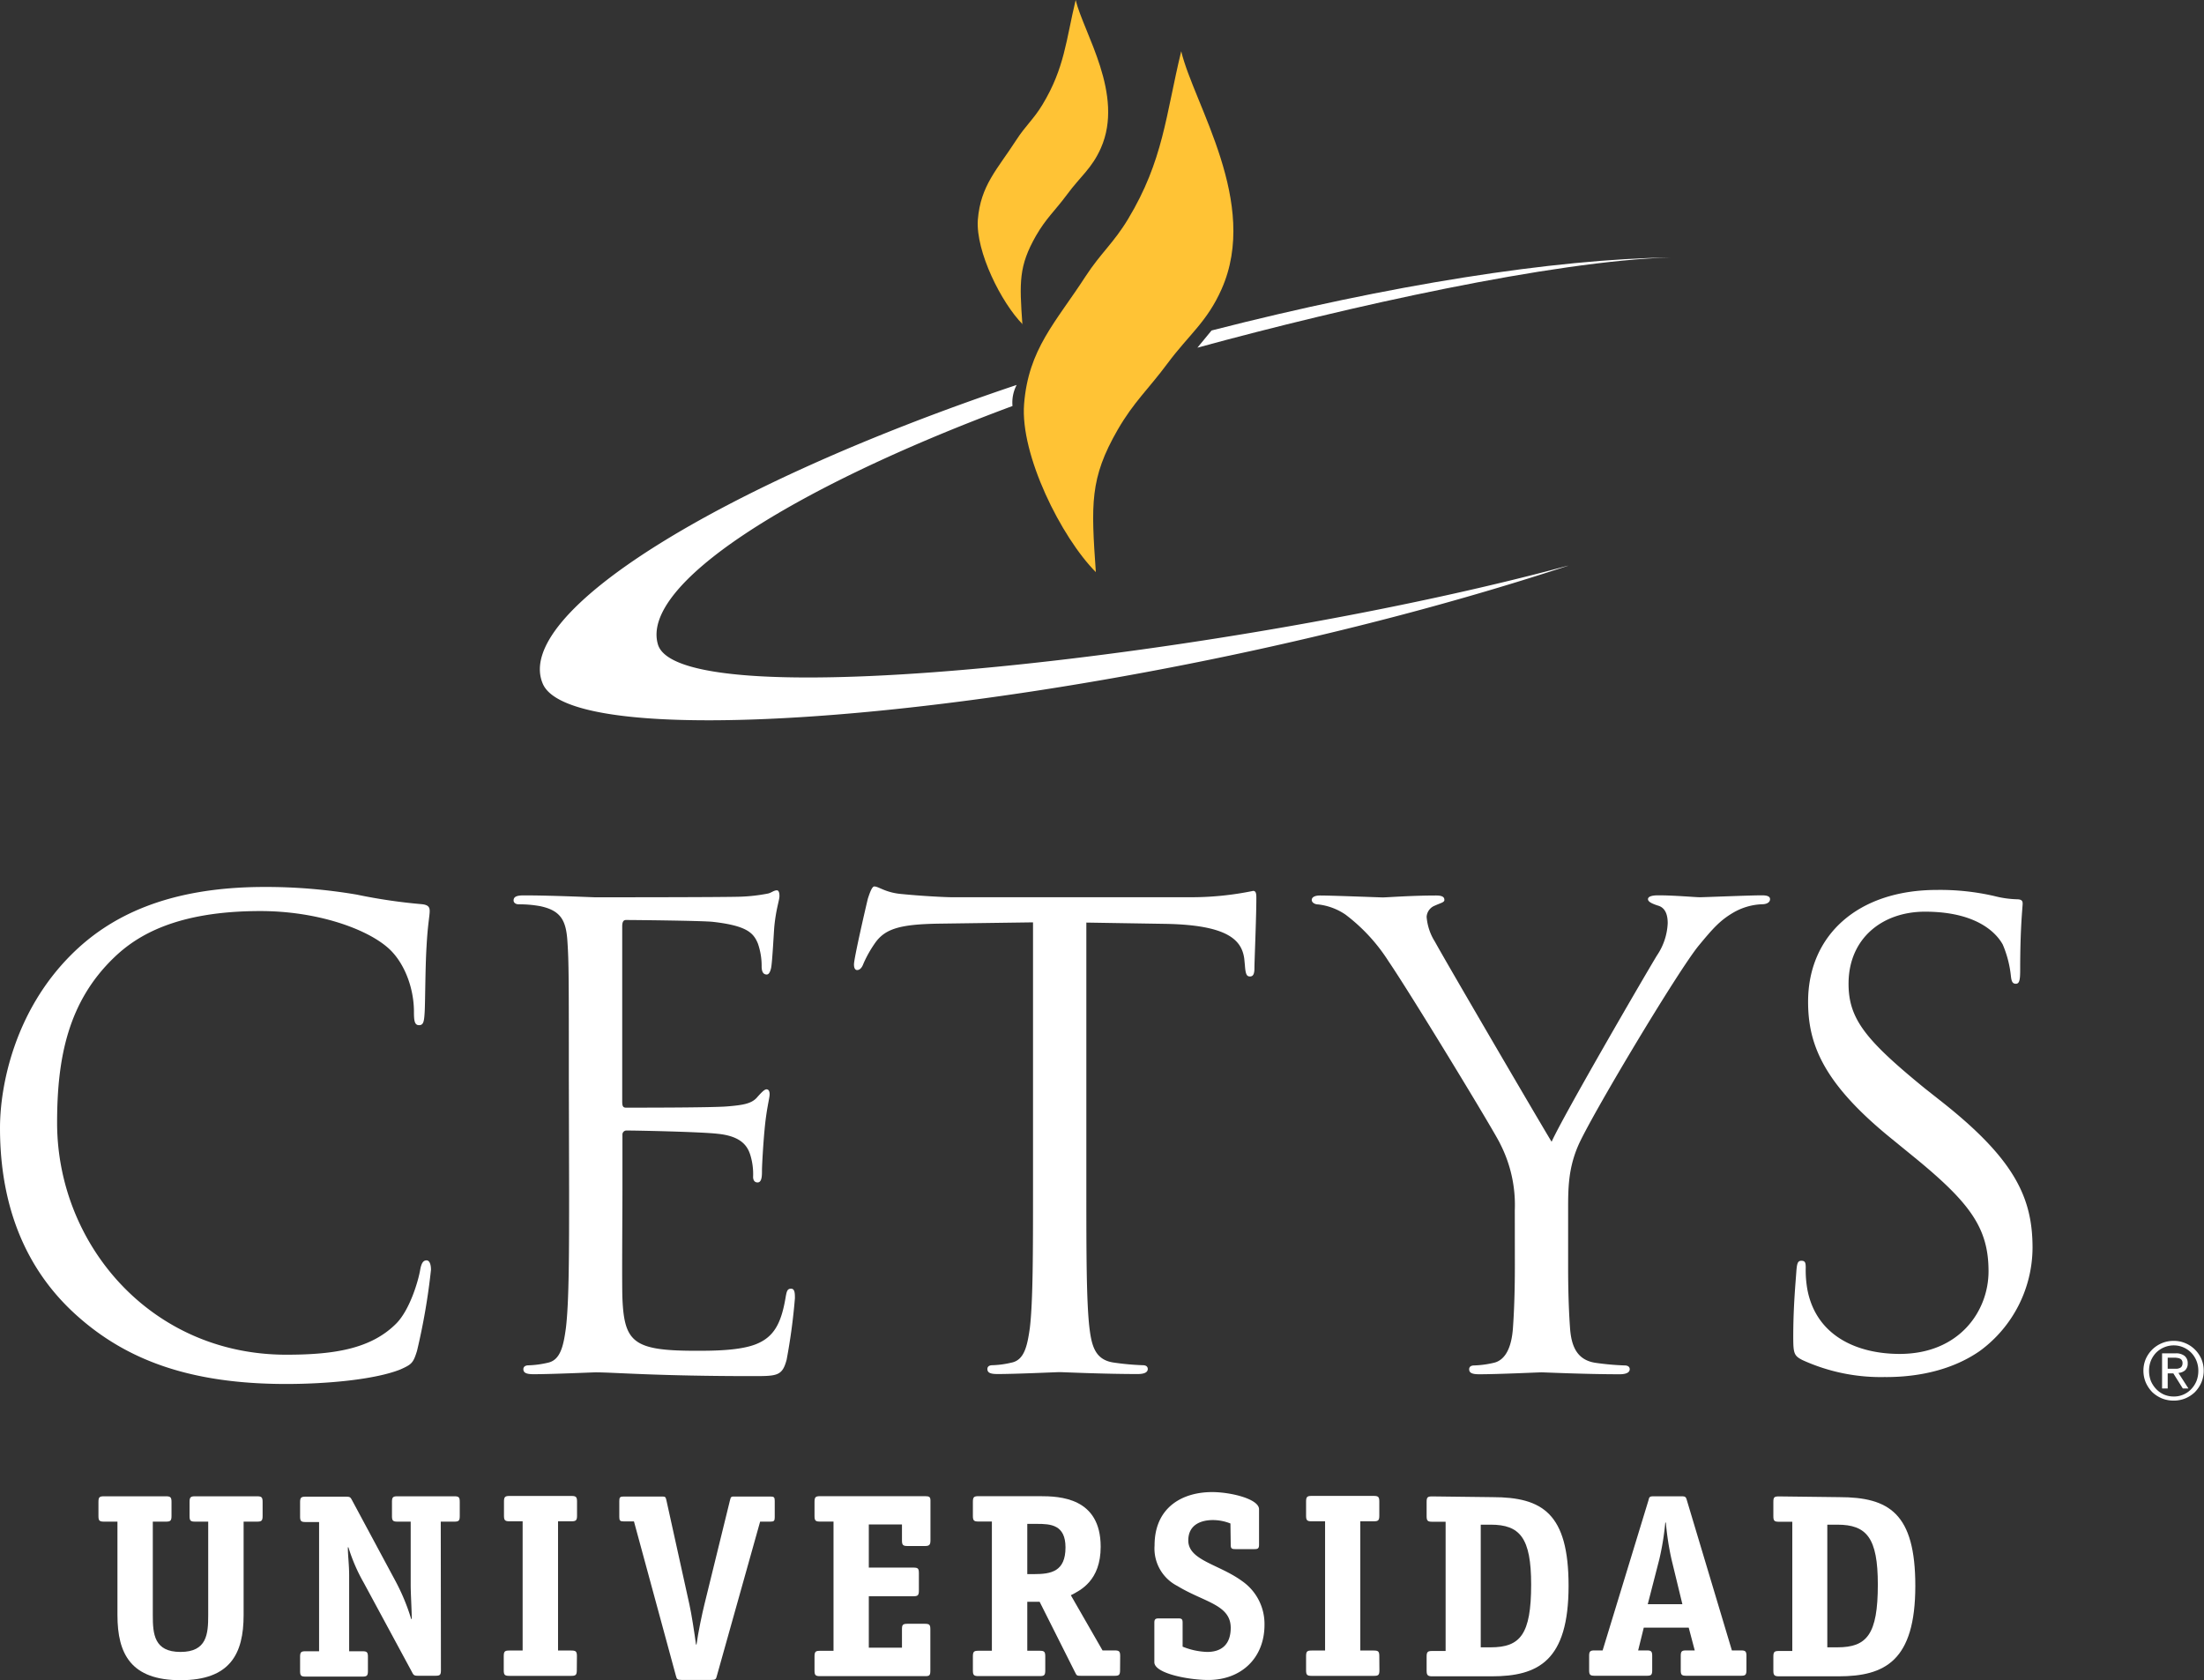
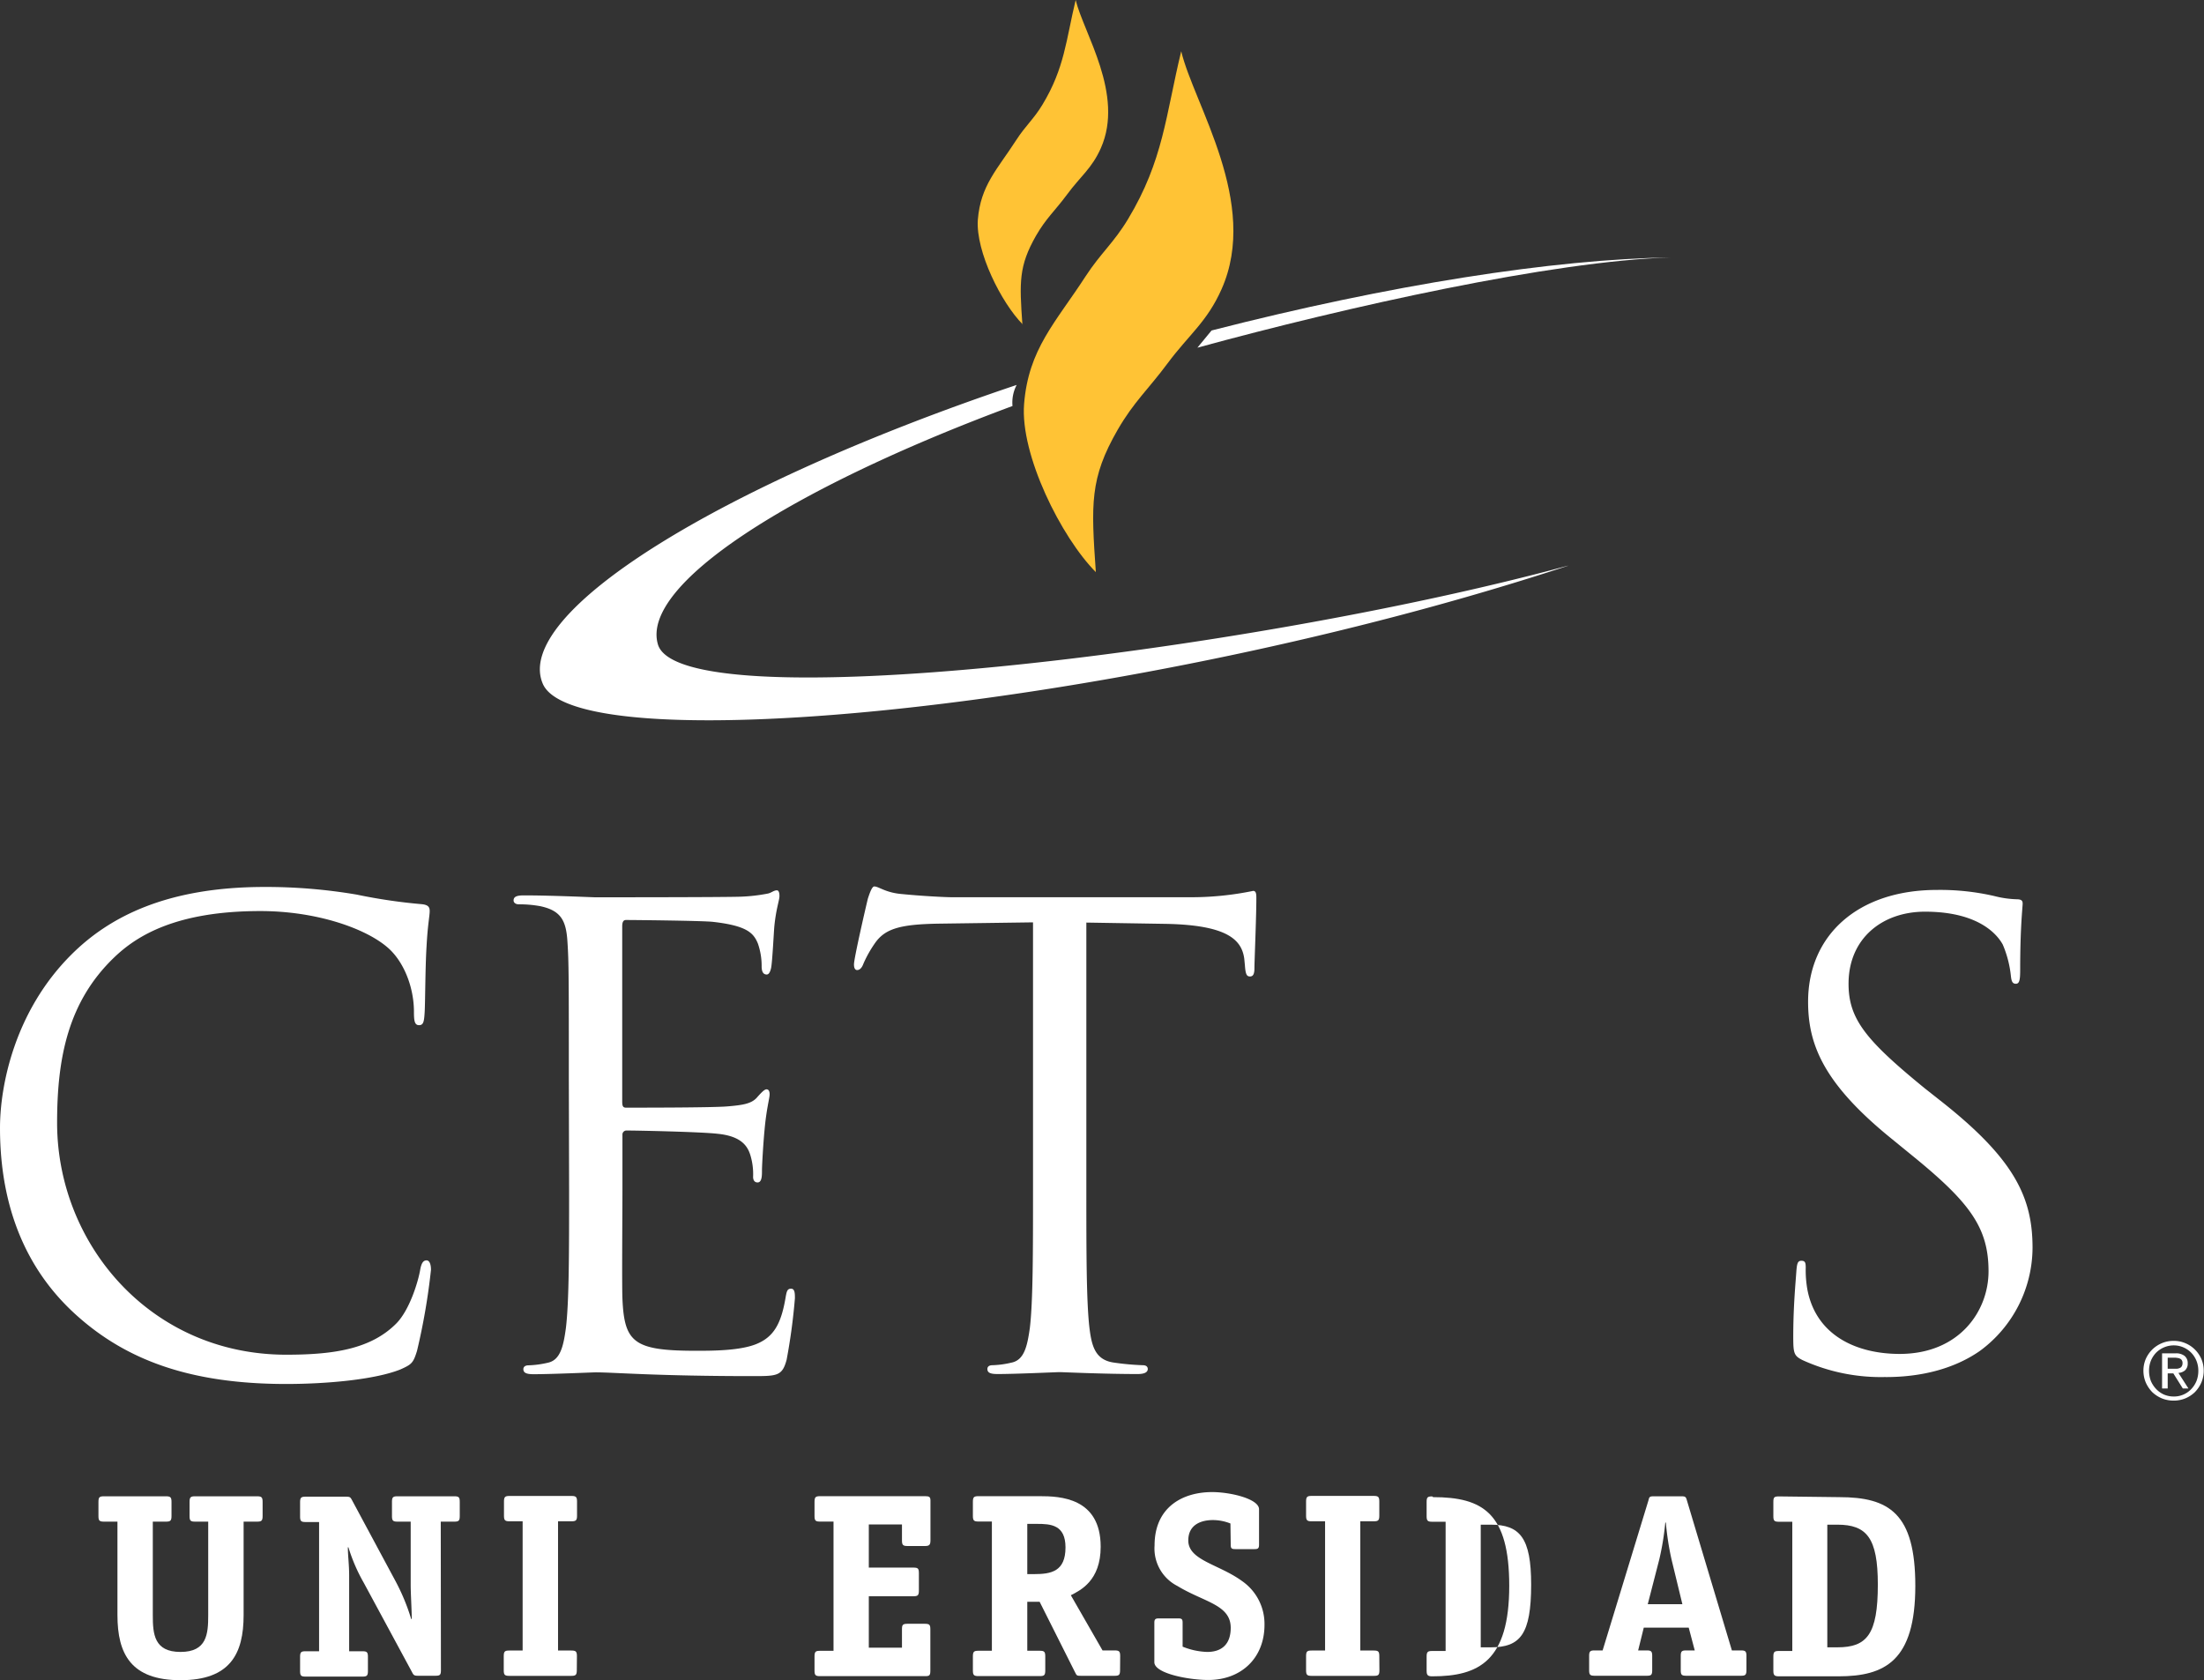
<svg xmlns="http://www.w3.org/2000/svg" viewBox="0 0 392.19 299.04">
  <rect x="0" y="0" width="392.19" height="299.04" fill="#333333" stroke="none" />
  <defs>
    <style>.cls-1{fill:#ffc335;}.cls-1,.cls-2{fill-rule:evenodd;}.cls-2{fill:#fff;}</style>
  </defs>
  <title>logo blanco-amarillo</title>
  <g id="Layer_2" data-name="Layer 2">
    <g id="Layer_1-2" data-name="Layer 1">
      <path class="cls-1" d="M195,101.83c-6.18-6.23-13.48-20.89-12.77-29.91.78-9.82,5.6-14.49,10.95-22.75,2.7-4.14,5-5.94,7.55-10.18,6.3-10.46,6.68-18.4,9.46-29.87,2.26,9.46,14,27,7.18,42.35-2.58,5.82-5.8,8.08-9.6,13.19-3.44,4.64-6,6.84-8.88,11.82-5,8.68-4.73,13.26-3.89,25.35" />
      <path class="cls-1" d="M182,57.75c-3.84-3.88-8.39-13-8-18.63.48-6.12,3.49-9,6.82-14.17,1.67-2.59,3.11-3.72,4.69-6.34,3.94-6.52,4.18-11.47,5.9-18.61,1.42,5.88,8.71,16.84,4.48,26.37-1.61,3.62-3.62,5-6,8.23-2.13,2.88-3.76,4.26-5.54,7.36-3.08,5.41-2.95,8.26-2.42,15.79" />
      <path class="cls-2" d="M213.07,61.88c26.56-7.27,63.27-15.45,84.18-16.06-20.76.3-50,4.87-81.66,13Z" />
      <path class="cls-2" d="M279,100.68c-57.9,15.7-158,27.5-161.93,14-3.08-10.54,23.18-27.6,63.1-42.42a6.74,6.74,0,0,1,.74-3.75c-52.86,17.76-89.71,40.63-84.32,53.19,6.06,14.11,105.23,4.4,182.41-21" />
      <path class="cls-2" d="M182.8,280.16v-8.94h1.72c2.43,0,5.08.14,5.08,4.19,0,4.29-2.56,4.75-5.59,4.75Zm16.53,14.58c0-.84-.19-1-1-1h-2.14l-5.64-9.82c1.74-.89,5.31-2.61,5.31-8.63,0-8.75-7.26-9-10.84-9h-10.9c-.79,0-1,.14-1,1v2.51c0,.84.2,1,1,1h2.38v23h-2.38c-.79,0-1,.14-1,1v2.51c0,.84.2,1,1,1H185c.79,0,1-.13,1-1v-2.51c0-.84-.19-1-1-1H182.8v-8.71H185l6.29,12.52c.31.62.31.65,1.07.65h5.95c.79,0,1-.13,1-1Z" />
-       <path class="cls-2" d="M254.86,266.33c-.83,0-1,.14-1,1v2.51c0,.84.2,1,1,1h2.38v23h-2.38c-.79,0-1,.14-1,1v2.51c0,.79.2,1,1,1h10.56c8.3,0,13.7-2.74,13.7-16.11,0-12.89-4.65-15.78-13.55-15.78Zm8.63,26.86V271.36h1.76c5.21,0,7.21,2.33,7.21,10.66,0,8.9-1.95,11.17-7.21,11.17Z" />
+       <path class="cls-2" d="M254.86,266.33c-.83,0-1,.14-1,1v2.51c0,.84.2,1,1,1h2.38v23h-2.38c-.79,0-1,.14-1,1v2.51c0,.79.2,1,1,1c8.3,0,13.7-2.74,13.7-16.11,0-12.89-4.65-15.78-13.55-15.78Zm8.63,26.86V271.36h1.76c5.21,0,7.21,2.33,7.21,10.66,0,8.9-1.95,11.17-7.21,11.17Z" />
      <path class="cls-2" d="M310.77,294.74c0-.84-.19-1-1-1h-1.59l-8-26.69c-.18-.65-.28-.74-1-.74h-4.85c-.8,0-.84.09-1,.74l-8.15,26.69h-1.4c-.79,0-1,.14-1,1v2.51c0,.84.19,1,1,1H293c.81,0,1-.13,1-1v-2.51c0-.84-.18-1-1-1H291.5l1-4.05h8l1.07,4.05h-1.49c-.8,0-1,.14-1,1v2.51c0,.84.17,1,1,1h9.69c.78,0,1-.13,1-1Zm-11.4-9.23h-6.16l2.06-8a48.17,48.17,0,0,0,1.06-6.52h.1a50.12,50.12,0,0,0,1,6.52Z" />
      <path class="cls-2" d="M316.56,266.33c-.85,0-1,.14-1,1v2.51c0,.84.18,1,1,1h2.37v23h-2.37c-.8,0-1,.14-1,1v2.51c0,.79.18,1,1,1h10.57c8.28,0,13.69-2.74,13.69-16.11,0-12.89-4.65-15.78-13.55-15.78Zm8.6,26.86V271.36h1.78c5.22,0,7.21,2.33,7.21,10.66,0,8.9-1.95,11.17-7.21,11.17Z" />
      <path class="cls-2" d="M78.43,270.82h2.38c.8,0,1-.14,1-1v-2.51c0-.84-.17-1-1-1H70.75c-.79,0-1,.14-1,1v2.51c0,.84.19,1,1,1h2.33v11.27c0,1.49.19,4.56.19,6.06h-.1a37.12,37.12,0,0,0-2.8-6.76L62.64,267c-.28-.52-.36-.62-1.06-.62H54.4c-.79,0-1,.14-1,1v2.51c0,.84.18,1,1,1h2.38v23H54.4c-.79,0-1,.13-1,1v2.51c0,.84.18,1,1,1H64.47c.79,0,1-.14,1-1v-2.51c0-.84-.18-1-1-1H62.13V280.51c0-2.14-.23-3.59-.23-5.12H62a31,31,0,0,0,2.74,6.33l8.58,15.89c.27.54.4.64,1.06.64h3.08c.83,0,1-.14,1-1Z" />
      <path class="cls-2" d="M43.35,270.82h2.38c.79,0,1-.14,1-1v-2.51c0-.84-.19-1-1-1h-11c-.79,0-1,.14-1,1v2.51c0,.84.18,1,1,1h2.32v16.63c0,3.36-.22,6.56-4.93,6.56s-4.93-3.2-4.93-6.56V270.82h2.33c.78,0,1-.14,1-1v-2.51c0-.84-.2-1-1-1h-11c-.81,0-1,.14-1,1v2.51c0,.84.18,1,1,1H20.9v16.63c0,6.94,2.42,11.59,11.22,11.59s11.23-4.65,11.23-11.59Z" />
      <path class="cls-2" d="M102.66,294.76c0-.84-.2-1-1-1H99.3v-23h2.38c.78,0,1-.14,1-1v-2.51c0-.84-.2-1-1-1h-11c-.79,0-1,.14-1,1v2.51c0,.84.19,1,1,1H93v23H90.64c-.79,0-1,.13-1,1v2.51c0,.84.19,1,1,1h11c.78,0,1-.14,1-1Z" />
      <path class="cls-2" d="M219,274.91c0,.65.14.8.8.8h3.45c.61,0,.79-.15.79-.8v-6.29c0-1.85-5.07-3.06-8.34-3.06-5.39,0-10.25,2.78-10.25,9.49a7.48,7.48,0,0,0,4.06,7.22c4.74,2.89,9.49,3.31,9.49,7.45,0,2.9-1.58,4.29-4.18,4.29a12.62,12.62,0,0,1-4.38-.94v-4.23c0-.65-.13-.8-.79-.8h-3.45c-.65,0-.79.2-.79.8v7c0,2,6.09,3.16,9.6,3.16,5.87,0,10-3.91,10-9.82a9.28,9.28,0,0,0-4-7.79c-4.11-3-9.56-3.67-9.56-7.22,0-2.79,2.24-3.63,4.39-3.63a8.48,8.48,0,0,1,3.11.61Z" />
      <path class="cls-2" d="M165.55,290c0-.83-.15-1-1-1H161.5c-.88,0-1,.19-1,1v3.25h-5.9V284.1h7.91c.79,0,1-.14,1-1V280c0-.84-.15-1-1-1h-7.91v-7.68h5.9v2.84c0,.83.19,1,1,1h3.07c.74,0,1-.15,1-1v-7.09c0-.68-.24-.78-1-.78H145.94c-.79,0-1,.14-1,1v2.52c0,.84.18,1,1,1h2.38v23h-2.38c-.79,0-1,.12-1,1v2.51c0,.84.18,1,1,1h18.68c.78,0,.93-.13.93-1Z" />
-       <path class="cls-2" d="M135.26,270.82h1.82c.65,0,.78-.15.78-.78v-2.91c0-.64-.13-.78-.78-.78h-6.33c-.61,0-.7,0-.85.65l-4.56,18.58c-.37,1.49-1.12,5-1.4,7.12h-.09c-.28-2.13-.83-5.63-1.17-7.12L118.58,267c-.13-.61-.22-.65-.83-.65H111c-.66,0-.8.14-.8.78V270c0,.63.14.78.8.78h1.81l7.45,27.42c.18.66.23.79,1,.79h5.32c.79,0,.83-.13,1-.79Z" />
      <path class="cls-2" d="M245.44,294.76c0-.85-.19-1-1-1h-2.38v-23h2.38c.79,0,1-.14,1-1v-2.52c0-.83-.19-1-1-1H233.41c-.78,0-1,.14-1,1v2.52c0,.84.19,1,1,1h2.38v23h-2.38c-.78,0-1,.12-1,1v2.51c0,.84.19,1,1,1h11.05c.79,0,1-.13,1-1Z" />
-       <path class="cls-2" d="M269.56,225.08c0,1.81,0,6.54-.34,11.28-.23,3.27-1.25,5.75-3.49,6.21a17.24,17.24,0,0,1-3.39.45c-.69,0-.91.33-.91.67,0,.68.56.9,1.81.9,3.38,0,10.51-.34,11.07-.34s7.68.34,13.89.34c1.22,0,1.8-.34,1.8-.9,0-.34-.23-.67-.91-.67a47.77,47.77,0,0,1-5.07-.45c-3.39-.46-4.41-2.94-4.64-6.21-.34-4.74-.34-9.47-.34-11.28v-9.7c0-3.71,0-7.21,1.7-11.27,2-4.85,17.84-31.34,21.57-35.85,2.48-3,3.72-4.4,6-5.76a10.94,10.94,0,0,1,5.2-1.56c.9,0,1.46-.35,1.46-.91s-.68-.68-1.46-.68c-2.15,0-10.28.34-11,.34-.9,0-4.5-.34-7.44-.34-1.13,0-1.82.22-1.82.68s.69.79,1.71,1.13c1.34.34,1.8,1.58,1.8,3.15a11.06,11.06,0,0,1-1.92,5.75c-2.26,3.73-16.6,28.41-18.74,33.15-2-3.27-19-32.36-20.77-35.62a9.7,9.7,0,0,1-1.47-4.41,2.29,2.29,0,0,1,1.47-2c1-.46,1.69-.57,1.69-1s-.22-.8-1.46-.8c-4.41,0-8.7.34-9.5.34-.56,0-9-.34-11.17-.34-1,0-1.47.34-1.47.8s.57.79,1.14.79a10.8,10.8,0,0,1,4.85,1.8,31.79,31.79,0,0,1,7.68,8.33c4,5.87,19.08,30.68,19.86,32.48a23.87,23.87,0,0,1,2.6,11.83Z" />
      <path class="cls-2" d="M335.57,245.09c6,0,11.95-1.33,16.72-4.64a22.89,22.89,0,0,0,9.39-18.36c0-8.83-3.09-15.69-16.15-26l-3.09-2.44c-10.41-8.51-13.5-12.27-13.5-18.56,0-8.07,6-12.83,13.6-12.83,10.19,0,13.17,4.64,13.84,5.85a19.28,19.28,0,0,1,1.44,5.54c.1.88.22,1.44.89,1.44s.77-.77.77-2.55c0-7.51.44-11.17.44-11.71s-.22-.78-1.1-.78a17.9,17.9,0,0,1-3.89-.56,42.9,42.9,0,0,0-10.27-1.1c-14.07,0-22.92,8.07-22.92,19.9,0,7.51,2.66,14.37,14.39,24l5,4.08c9.51,7.85,12.72,12.28,12.72,19.9,0,7.07-5.19,14.7-15.82,14.7-7.42,0-14.72-3.09-16.38-11.27a19.5,19.5,0,0,1-.33-4.09c0-.88-.11-1.22-.78-1.22s-.77.55-.88,1.76c-.11,1.78-.56,6.21-.56,11.73,0,3,.12,3.42,1.67,4.2a33.56,33.56,0,0,0,14.82,3" />
      <path class="cls-2" d="M193.31,164.2l14.22.23c10.84.22,13.43,2.82,13.88,6.2l.12,1.24c.11,1.58.34,1.92.9,1.92s.79-.45.79-1.47c0-1.25.34-9,.34-12.41,0-.67,0-1.35-.56-1.35a54.73,54.73,0,0,1-11.18,1.13H169.48c-1.34,0-5.64-.23-8.91-.56-3-.23-4.18-1.36-5-1.36-.45,0-.9,1.47-1.13,2.14-.23.91-2.48,10.6-2.48,11.74,0,.67.22,1,.56,1s.79-.22,1.12-1.13A20.91,20.91,0,0,1,155.6,168c1.81-2.71,4.5-3.5,11.51-3.61l16.71-.23v47.69c0,10.83,0,19.73-.56,24.47-.46,3.27-1,5.75-3.28,6.2a16.35,16.35,0,0,1-3.38.46c-.68,0-.9.33-.9.67,0,.68.56.9,1.8.9,3.39,0,10.5-.34,11.06-.34s7.68.34,13.89.34c1.24,0,1.79-.34,1.79-.9,0-.34-.21-.67-.89-.67a46.28,46.28,0,0,1-5.09-.46c-3.37-.45-4-2.93-4.4-6.2-.55-4.74-.55-13.64-.55-24.47Z" />
      <path class="cls-2" d="M101.27,211.89c0,10.82,0,19.73-.57,24.46-.44,3.27-1,5.76-3.27,6.2a17.24,17.24,0,0,1-3.38.45c-.69,0-.92.35-.92.68,0,.67.57.9,1.81.9,3.39,0,10.5-.33,11.06-.33,3.27,0,10.85.67,27.89.67,4.4,0,5.31,0,6.09-2.93a106.27,106.27,0,0,0,1.47-10.93c0-.81,0-1.7-.68-1.7s-.79.45-1,1.7c-.79,4.62-2.14,6.87-5.08,8.11s-7.91,1.24-10.84,1.24c-11.06,0-12.75-1.46-13.09-9.24-.11-2.38,0-15.45,0-19.28V202a.72.72,0,0,1,.79-.79c1.91,0,13.09.23,16.15.58,4.4.44,5.4,2.36,5.86,3.93a11.56,11.56,0,0,1,.45,3.73c0,.56.23,1,.8,1,.78,0,.78-1.24.78-2.15s.24-5,.46-7.22c.33-3.71.9-5.63.9-6.3s-.23-.9-.57-.9-.9.56-1.69,1.46c-1,1.13-2.59,1.35-5.3,1.58s-16.49.22-18,.22c-.56,0-.67-.33-.67-1.12V164.88c0-.81.22-1.14.67-1.14,1.25,0,13.55.12,15.47.33,6.1.69,7.23,2,8,3.85a12.08,12.08,0,0,1,.67,4.06c0,.89.24,1.46.91,1.46.45,0,.68-.68.79-1.25.23-1.35.46-6.3.57-7.43.33-3.17.9-4.52.9-5.3,0-.57-.13-1-.46-1-.55,0-1,.45-1.58.57a30.38,30.38,0,0,1-4.85.56c-2.6.11-25.07.11-25.86.11-.56,0-7.67-.34-12.75-.34-1.23,0-1.81.23-1.81.9,0,.45.45.69.91.69a20.61,20.61,0,0,1,3.83.33c3.73.79,4.63,2.6,4.85,6.43.24,3.6.24,6.77.24,24.35Z" />
      <path class="cls-2" d="M50.94,246.32c7.23,0,15.8-.78,20.32-2.59,2-.9,2.27-1.13,2.94-3.28A114.83,114.83,0,0,0,76.69,226c0-.9-.23-1.68-.79-1.68s-.91.44-1.13,1.68c-.34,2-1.81,7-4.18,9.48-4.53,4.62-11.18,5.63-19.65,5.63-24.17,0-40.78-19.73-40.78-41.28,0-11.5,1.93-21.54,10.17-29.44,4-3.84,11-8.24,26-8.24,9.94,0,18.63,3.05,22.58,6.43,2.93,2.48,4.75,7.1,4.75,11.51,0,1.58.11,2.37.91,2.37s.9-.68,1-2.37.1-7.9.33-11.62c.22-4.06.56-5.42.56-6.32,0-.67-.22-1.12-1.47-1.23a97.44,97.44,0,0,1-11.52-1.7,96.43,96.43,0,0,0-16.37-1.36c-17.4,0-27.68,5.31-34.45,12.09C2.6,180,0,193.2,0,200.76c0,10.72,2.71,23.58,13.67,33.38,8.92,8,20.32,12.18,37.27,12.18" />
      <path class="cls-2" d="M385.73,243.64v-2H387a2.52,2.52,0,0,1,.48.05,1.08,1.08,0,0,1,.45.13.68.68,0,0,1,.31.27.88.88,0,0,1,.13.51,1.08,1.08,0,0,1-.14.58.71.71,0,0,1-.36.3,1.59,1.59,0,0,1-.52.13h-1.63Zm-1-2.77v6.25h1v-2.69h1l1.69,2.69h1l-1.78-2.77a2,2,0,0,0,1.17-.45,1.59,1.59,0,0,0,.48-1.24,1.63,1.63,0,0,0-.56-1.34,2.44,2.44,0,0,0-1.63-.45Zm-2.32,3.1a4.88,4.88,0,0,1,.32-1.77,4.64,4.64,0,0,1,.93-1.44,4.51,4.51,0,0,1,1.4-.95,4.45,4.45,0,0,1,1.75-.36,4.35,4.35,0,0,1,1.73.36,4.42,4.42,0,0,1,1.38.95,4.47,4.47,0,0,1,.93,1.44,4.68,4.68,0,0,1,.33,1.77,5,5,0,0,1-.33,1.83,4.65,4.65,0,0,1-.93,1.43,4.21,4.21,0,0,1-3.11,1.32,4.45,4.45,0,0,1-1.75-.35,4.4,4.4,0,0,1-1.4-1,4.84,4.84,0,0,1-.93-1.43,5.21,5.21,0,0,1-.32-1.83m-1,0a5.38,5.38,0,0,0,.43,2.14,5.94,5.94,0,0,0,1.16,1.71,5.76,5.76,0,0,0,1.71,1.1,5.61,5.61,0,0,0,2.08.39,5.43,5.43,0,0,0,2.06-.39,5.59,5.59,0,0,0,1.7-1.1,5.75,5.75,0,0,0,1.16-1.71,5.38,5.38,0,0,0,.43-2.14,5.29,5.29,0,0,0-.43-2.1,5.44,5.44,0,0,0-1.16-1.67,5.29,5.29,0,0,0-1.7-1.12,5.08,5.08,0,0,0-2.06-.4,5.24,5.24,0,0,0-2.08.4,5.45,5.45,0,0,0-1.71,1.12,5.62,5.62,0,0,0-1.16,1.67,5.29,5.29,0,0,0-.43,2.1" />
    </g>
  </g>
</svg>